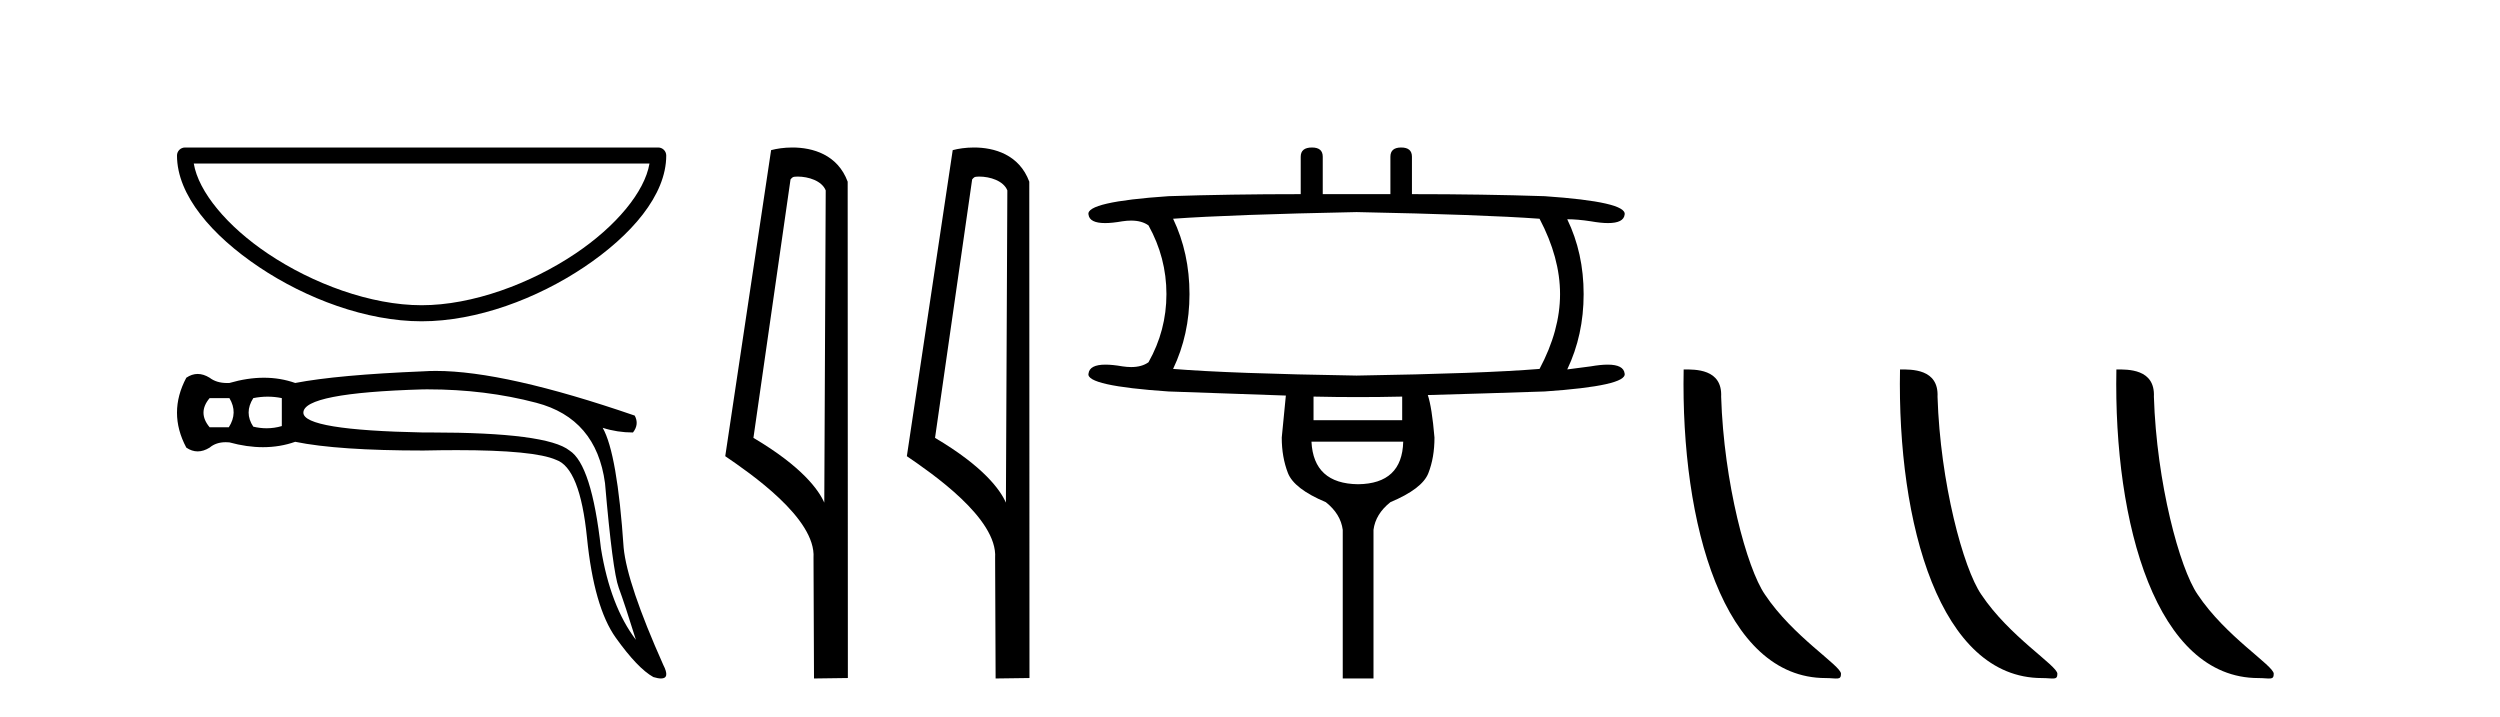
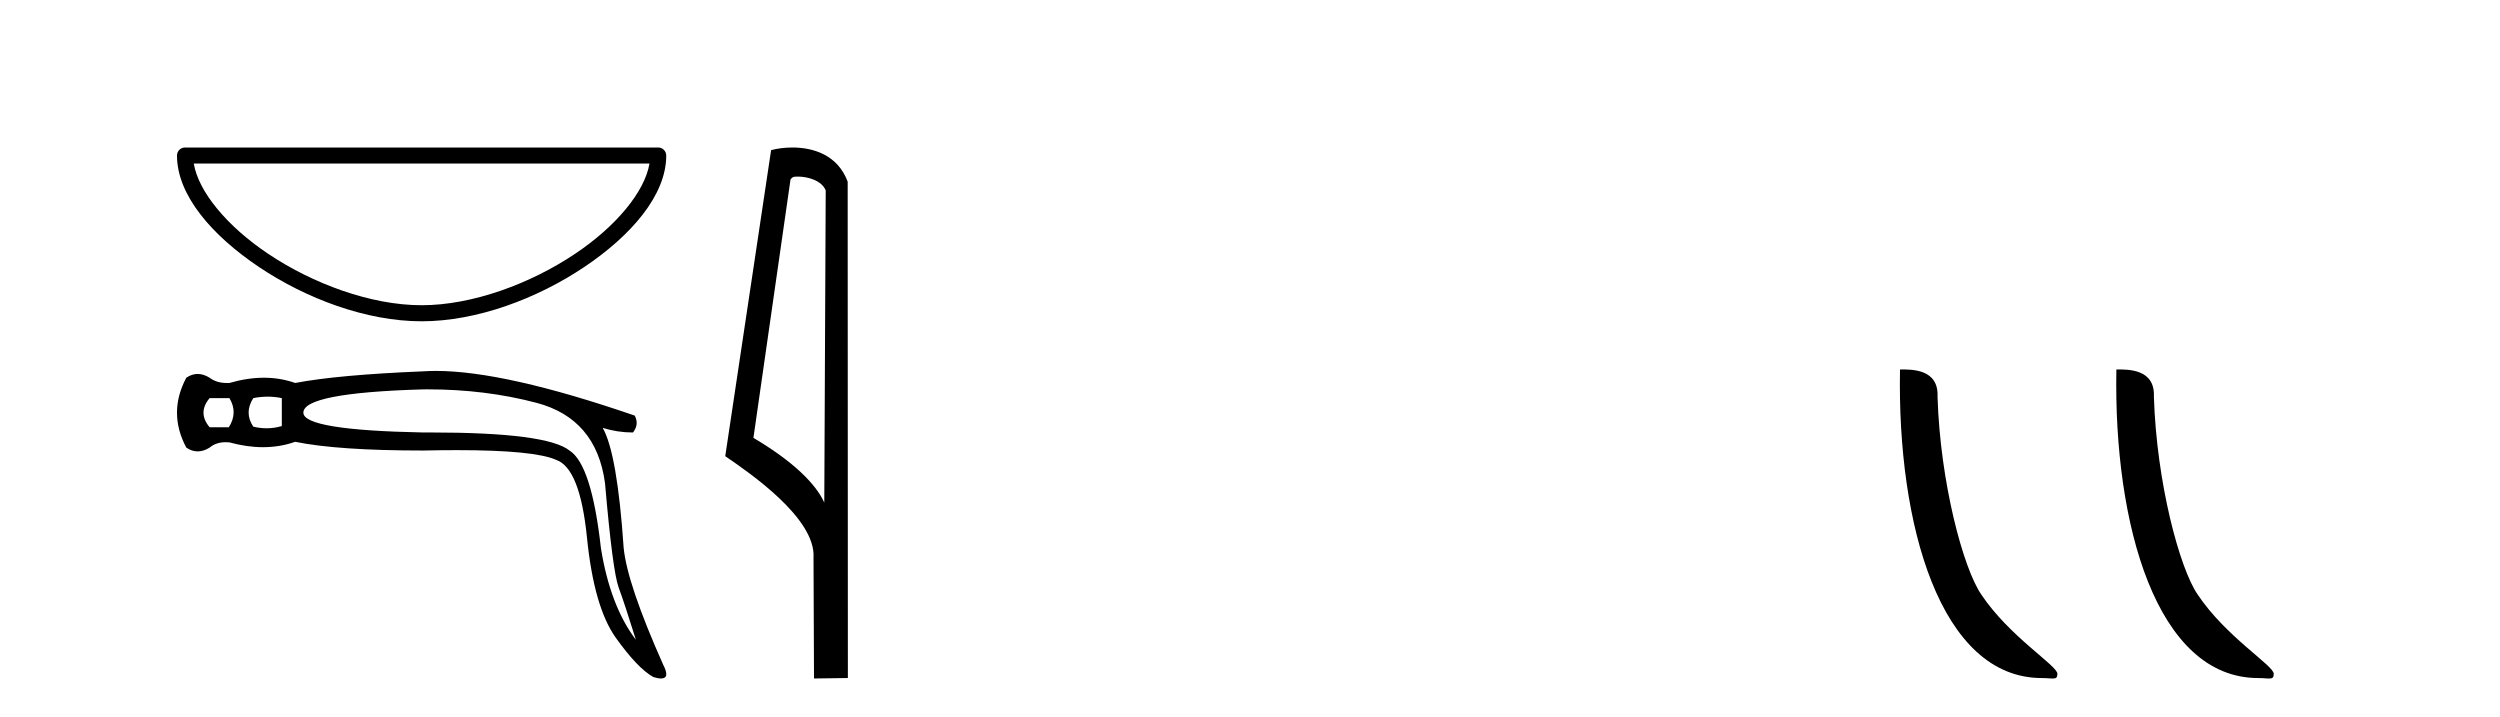
<svg xmlns="http://www.w3.org/2000/svg" width="143.0" height="41.0">
  <path d="M 37.15 9.356 C 36.878 10.975 35.236 12.948 32.904 14.511 C 30.347 16.227 27.025 17.459 24.117 17.459 C 21.208 17.459 17.886 16.227 15.329 14.511 C 12.997 12.948 11.355 10.975 11.084 9.356 ZM 10.584 8.437 C 10.33 8.437 10.124 8.643 10.124 8.896 C 10.124 11.166 12.126 13.47 14.817 15.275 C 17.508 17.08 20.953 18.378 24.117 18.378 C 27.281 18.378 30.725 17.08 33.417 15.275 C 36.108 13.47 38.109 11.166 38.109 8.896 C 38.109 8.643 37.904 8.437 37.65 8.437 Z" style="fill:#000000;stroke:none" />
  <path d="M 13.122 22.772 Q 13.622 23.605 13.089 24.438 L 11.99 24.438 Q 11.29 23.605 11.99 22.772 ZM 15.312 22.689 Q 15.72 22.689 16.12 22.772 L 16.12 24.371 Q 15.69 24.497 15.249 24.497 Q 14.872 24.497 14.488 24.405 Q 13.955 23.605 14.488 22.772 Q 14.904 22.689 15.312 22.689 ZM 24.458 22.271 Q 27.767 22.271 30.677 23.039 Q 34.108 23.938 34.607 27.636 Q 35.04 32.666 35.39 33.615 Q 35.74 34.564 36.373 36.596 Q 34.907 34.664 34.374 31.366 Q 33.841 26.57 32.575 25.77 Q 31.283 24.737 24.635 24.737 Q 24.427 24.737 24.215 24.738 Q 17.353 24.604 17.353 23.605 Q 17.353 22.473 24.181 22.273 Q 24.32 22.271 24.458 22.271 ZM 24.935 21.217 Q 24.559 21.217 24.215 21.24 Q 19.318 21.44 16.886 21.906 Q 16.037 21.606 15.096 21.606 Q 14.155 21.606 13.122 21.906 Q 13.059 21.909 12.997 21.909 Q 12.383 21.909 11.99 21.606 Q 11.64 21.39 11.307 21.39 Q 10.974 21.39 10.657 21.606 Q 9.591 23.605 10.657 25.604 Q 10.974 25.82 11.307 25.82 Q 11.64 25.82 11.99 25.604 Q 12.356 25.294 12.913 25.294 Q 13.014 25.294 13.122 25.304 Q 14.125 25.579 15.042 25.579 Q 16.013 25.579 16.886 25.271 Q 19.318 25.77 24.215 25.77 Q 25.23 25.748 26.119 25.748 Q 30.56 25.748 31.809 26.303 Q 33.175 26.77 33.575 30.75 Q 33.974 34.731 35.224 36.48 Q 36.473 38.228 37.372 38.728 Q 37.64 38.809 37.811 38.809 Q 38.341 38.809 37.938 38.029 Q 35.873 33.398 35.673 31.333 Q 35.307 25.937 34.474 24.471 L 34.474 24.471 Q 35.307 24.738 36.206 24.738 Q 36.573 24.271 36.306 23.772 Q 28.885 21.217 24.935 21.217 Z" style="fill:#000000;stroke:none" />
  <path d="M 45.619 10.1 C 46.244 10.1 47.008 10.34 47.231 10.89 L 47.149 28.751 L 47.149 28.751 C 46.833 28.034 45.891 26.699 43.096 25.046 L 45.218 10.263 C 45.318 10.157 45.315 10.1 45.619 10.1 ZM 47.149 28.751 L 47.149 28.751 C 47.149 28.751 47.149 28.751 47.149 28.751 L 47.149 28.751 L 47.149 28.751 ZM 45.322 8.437 C 44.844 8.437 44.413 8.505 44.107 8.588 L 41.484 26.094 C 42.872 27.044 46.685 29.648 46.533 31.91 L 46.561 38.809 L 48.498 38.783 L 48.487 10.393 C 47.911 8.837 46.48 8.437 45.322 8.437 Z" style="fill:#000000;stroke:none" />
-   <path d="M 56.008 10.1 C 56.632 10.1 57.397 10.34 57.62 10.89 L 57.538 28.751 L 57.538 28.751 C 57.221 28.034 56.28 26.699 53.484 25.046 L 55.607 10.263 C 55.706 10.157 55.704 10.1 56.008 10.1 ZM 57.538 28.751 L 57.538 28.751 C 57.538 28.751 57.538 28.751 57.538 28.751 L 57.538 28.751 L 57.538 28.751 ZM 55.711 8.437 C 55.232 8.437 54.801 8.505 54.495 8.588 L 51.872 26.094 C 53.26 27.044 57.073 29.648 56.921 31.91 L 56.949 38.809 L 58.886 38.783 L 58.875 10.393 C 58.299 8.837 56.868 8.437 55.711 8.437 Z" style="fill:#000000;stroke:none" />
-   <path d="M 77.596 12.131 Q 84.838 12.277 88.062 12.512 Q 89.235 14.74 89.235 16.822 Q 89.235 18.903 88.062 21.102 Q 84.838 21.366 77.596 21.483 Q 70.355 21.366 67.101 21.102 Q 68.039 19.138 68.039 16.822 Q 68.039 14.476 67.101 12.512 Q 70.355 12.277 77.596 12.131 ZM 80.205 22.685 L 80.205 24.034 L 75.134 24.034 L 75.134 22.685 Q 76.409 22.714 77.677 22.714 Q 78.945 22.714 80.205 22.685 ZM 80.264 25.265 Q 80.205 27.669 77.684 27.698 Q 75.134 27.669 75.016 25.265 ZM 75.046 8.437 Q 74.401 8.437 74.401 8.965 L 74.401 11.105 Q 70.355 11.105 66.837 11.222 Q 62.088 11.544 62.263 12.277 Q 62.324 12.76 63.211 12.76 Q 63.618 12.76 64.198 12.658 Q 64.467 12.618 64.702 12.618 Q 65.312 12.618 65.694 12.893 Q 66.72 14.74 66.72 16.822 Q 66.72 18.903 65.694 20.721 Q 65.312 20.996 64.702 20.996 Q 64.467 20.996 64.198 20.955 Q 63.634 20.857 63.234 20.857 Q 62.325 20.857 62.263 21.366 Q 62.088 22.069 66.837 22.392 Q 70.355 22.509 73.551 22.626 Q 73.375 24.473 73.316 25.03 Q 73.316 26.144 73.668 27.053 Q 74.02 27.962 75.837 28.724 Q 76.687 29.399 76.805 30.307 L 76.805 38.809 L 78.564 38.809 L 78.564 30.307 Q 78.681 29.399 79.531 28.724 Q 81.349 27.962 81.701 27.068 Q 82.052 26.174 82.052 25.03 Q 81.906 23.301 81.671 22.597 Q 84.838 22.509 88.356 22.392 Q 93.076 22.069 92.929 21.366 Q 92.868 20.857 91.959 20.857 Q 91.559 20.857 90.994 20.955 L 89.646 21.131 Q 90.584 19.167 90.584 16.822 Q 90.584 14.476 89.646 12.541 Q 90.232 12.541 90.994 12.658 Q 91.575 12.76 91.981 12.76 Q 92.869 12.76 92.929 12.277 Q 93.076 11.544 88.356 11.222 Q 84.838 11.105 80.763 11.105 L 80.763 8.965 Q 80.763 8.437 80.147 8.437 Q 79.531 8.437 79.531 8.965 L 79.531 11.105 L 75.661 11.105 L 75.661 8.965 Q 75.661 8.437 75.046 8.437 Z" style="fill:#000000;stroke:none" />
-   <path d="M 104.421 38.785 C 105.075 38.785 105.306 38.932 105.305 38.539 C 105.305 38.071 102.559 36.418 100.952 34.004 C 99.92 32.504 98.603 27.607 98.45 22.695 C 98.527 21.083 96.945 21.132 96.305 21.132 C 96.134 30.016 98.608 38.785 104.421 38.785 Z" style="fill:#000000;stroke:none" />
  <path d="M 116.797 38.785 C 117.451 38.785 117.682 38.932 117.682 38.539 C 117.682 38.071 114.936 36.418 113.328 34.004 C 112.297 32.504 110.98 27.607 110.827 22.695 C 110.903 21.083 109.322 21.132 108.681 21.132 C 108.51 30.016 110.985 38.785 116.797 38.785 Z" style="fill:#000000;stroke:none" />
  <path d="M 129.174 38.785 C 129.828 38.785 130.059 38.932 130.058 38.539 C 130.058 38.071 127.312 36.418 125.704 34.004 C 124.673 32.504 123.356 27.607 123.203 22.695 C 123.279 21.083 121.698 21.132 121.057 21.132 C 120.887 30.016 123.361 38.785 129.174 38.785 Z" style="fill:#000000;stroke:none" />
</svg>